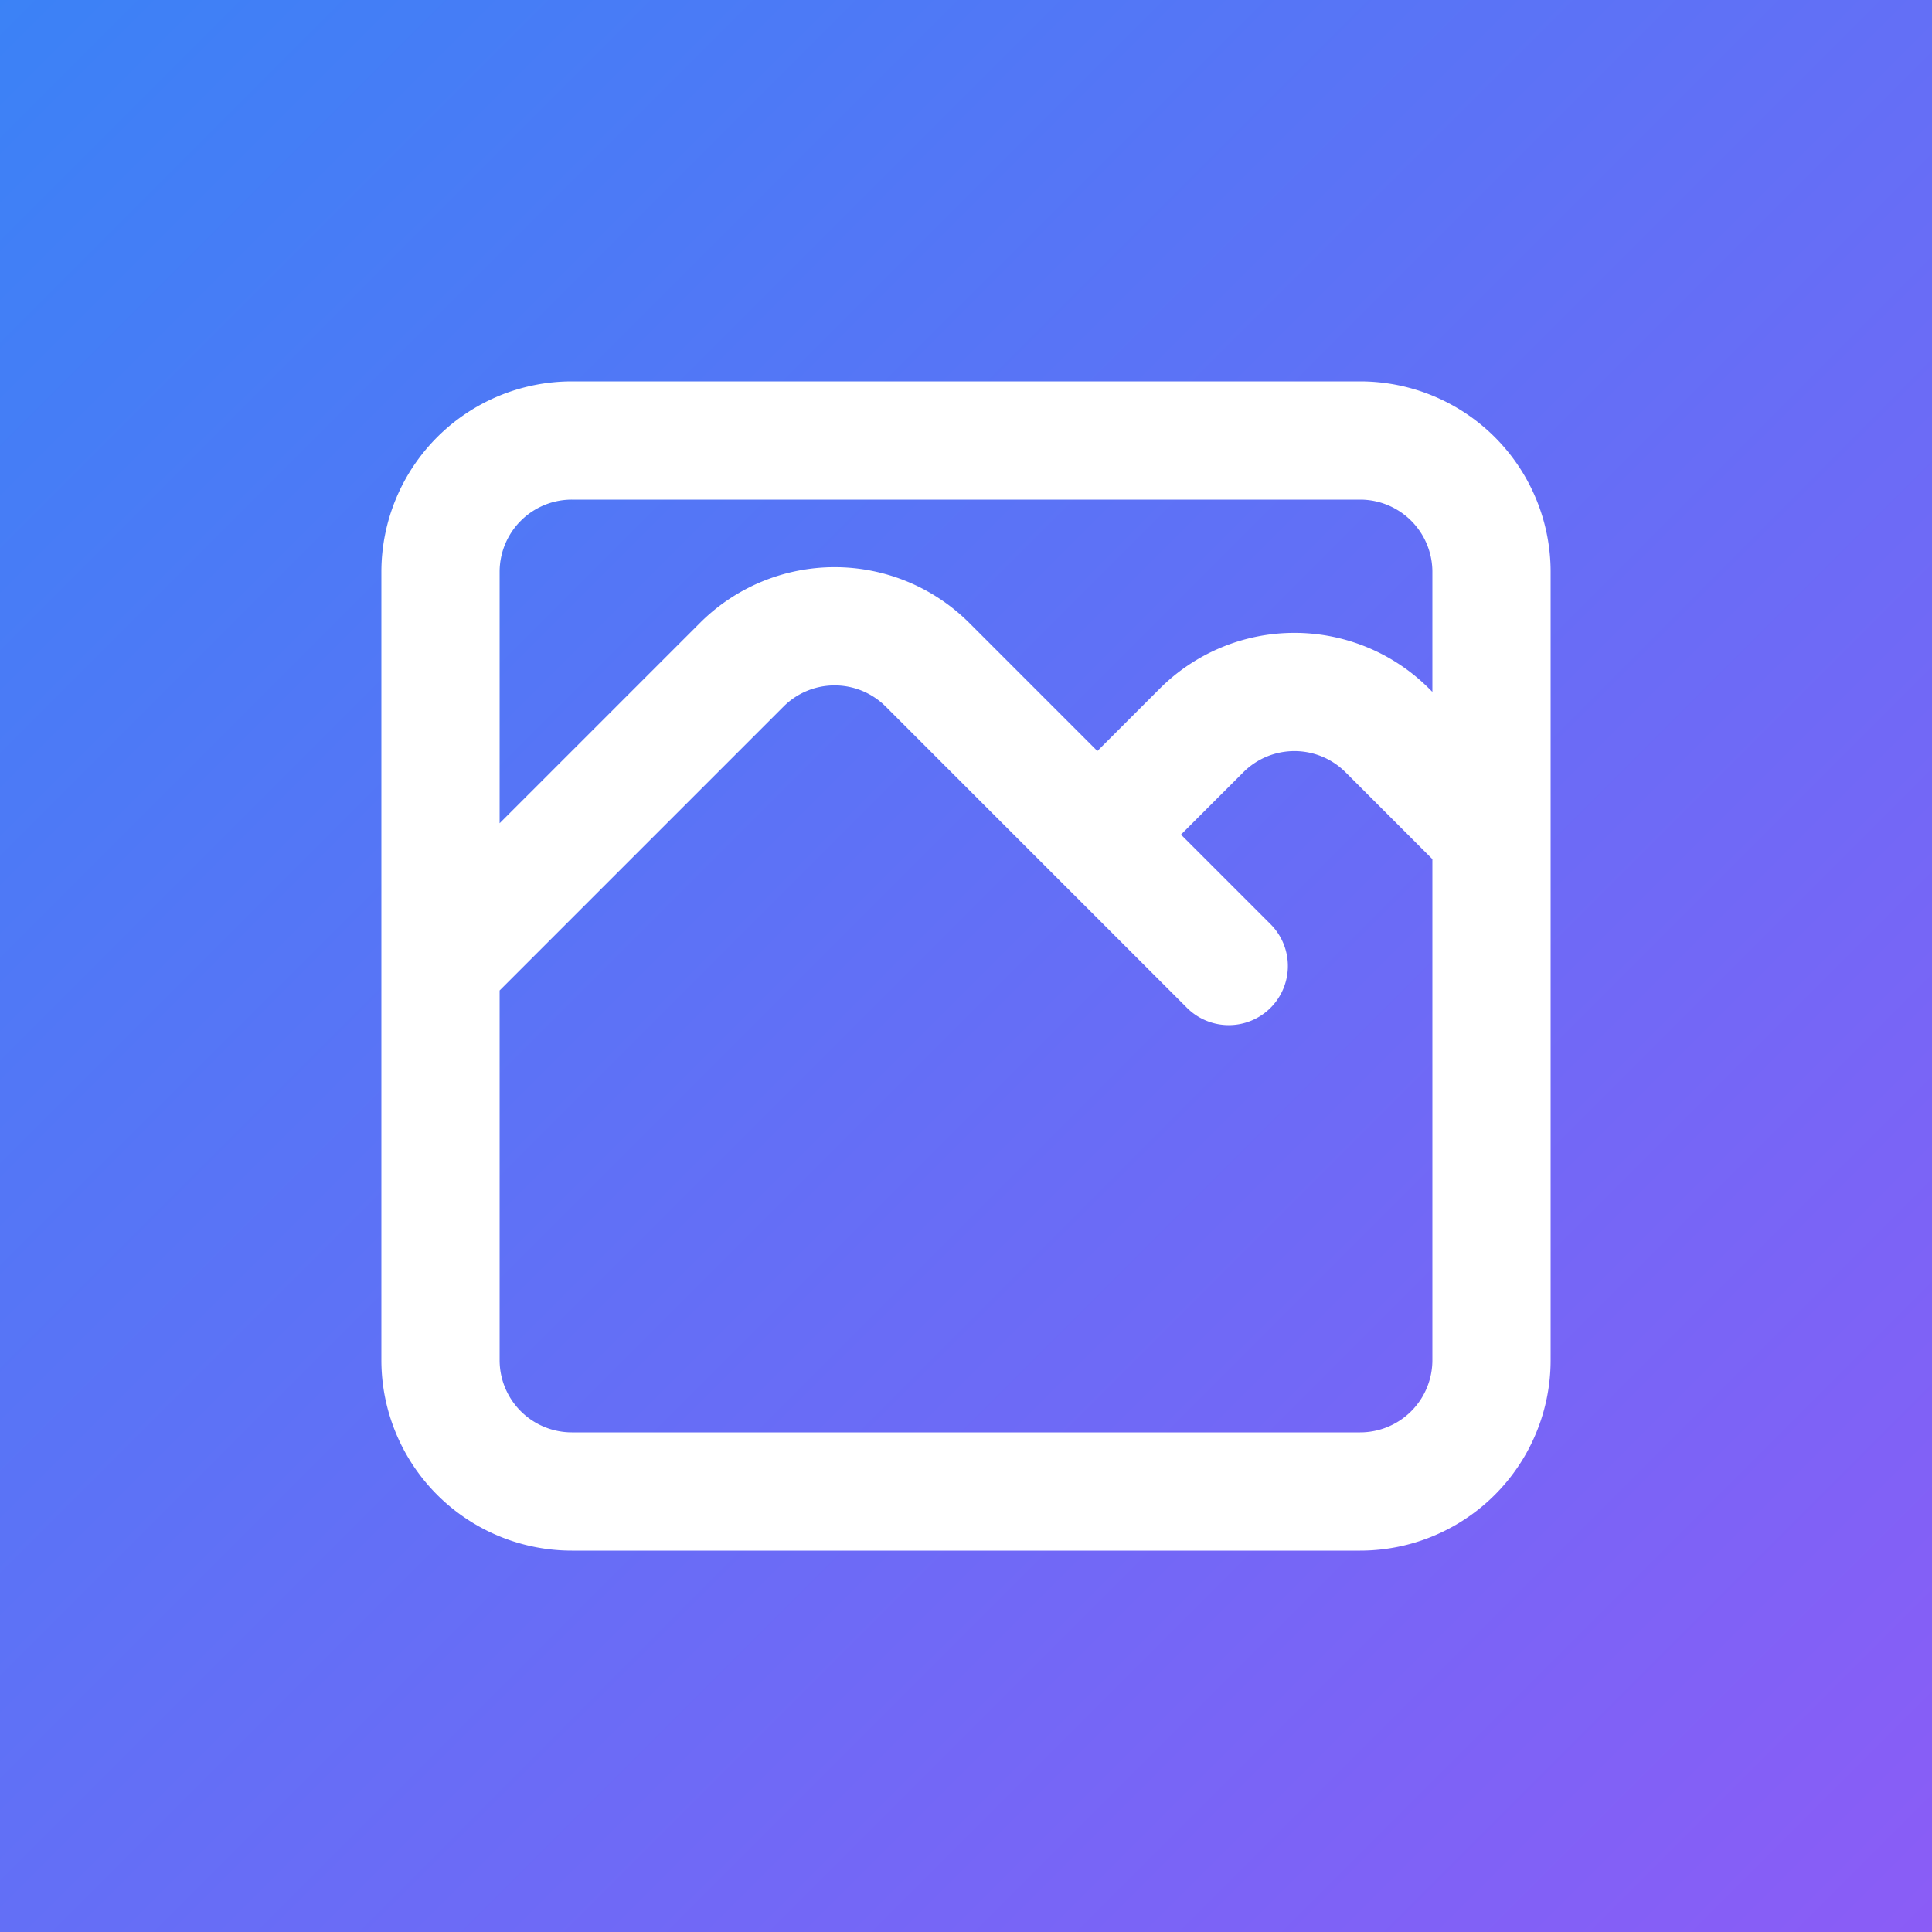
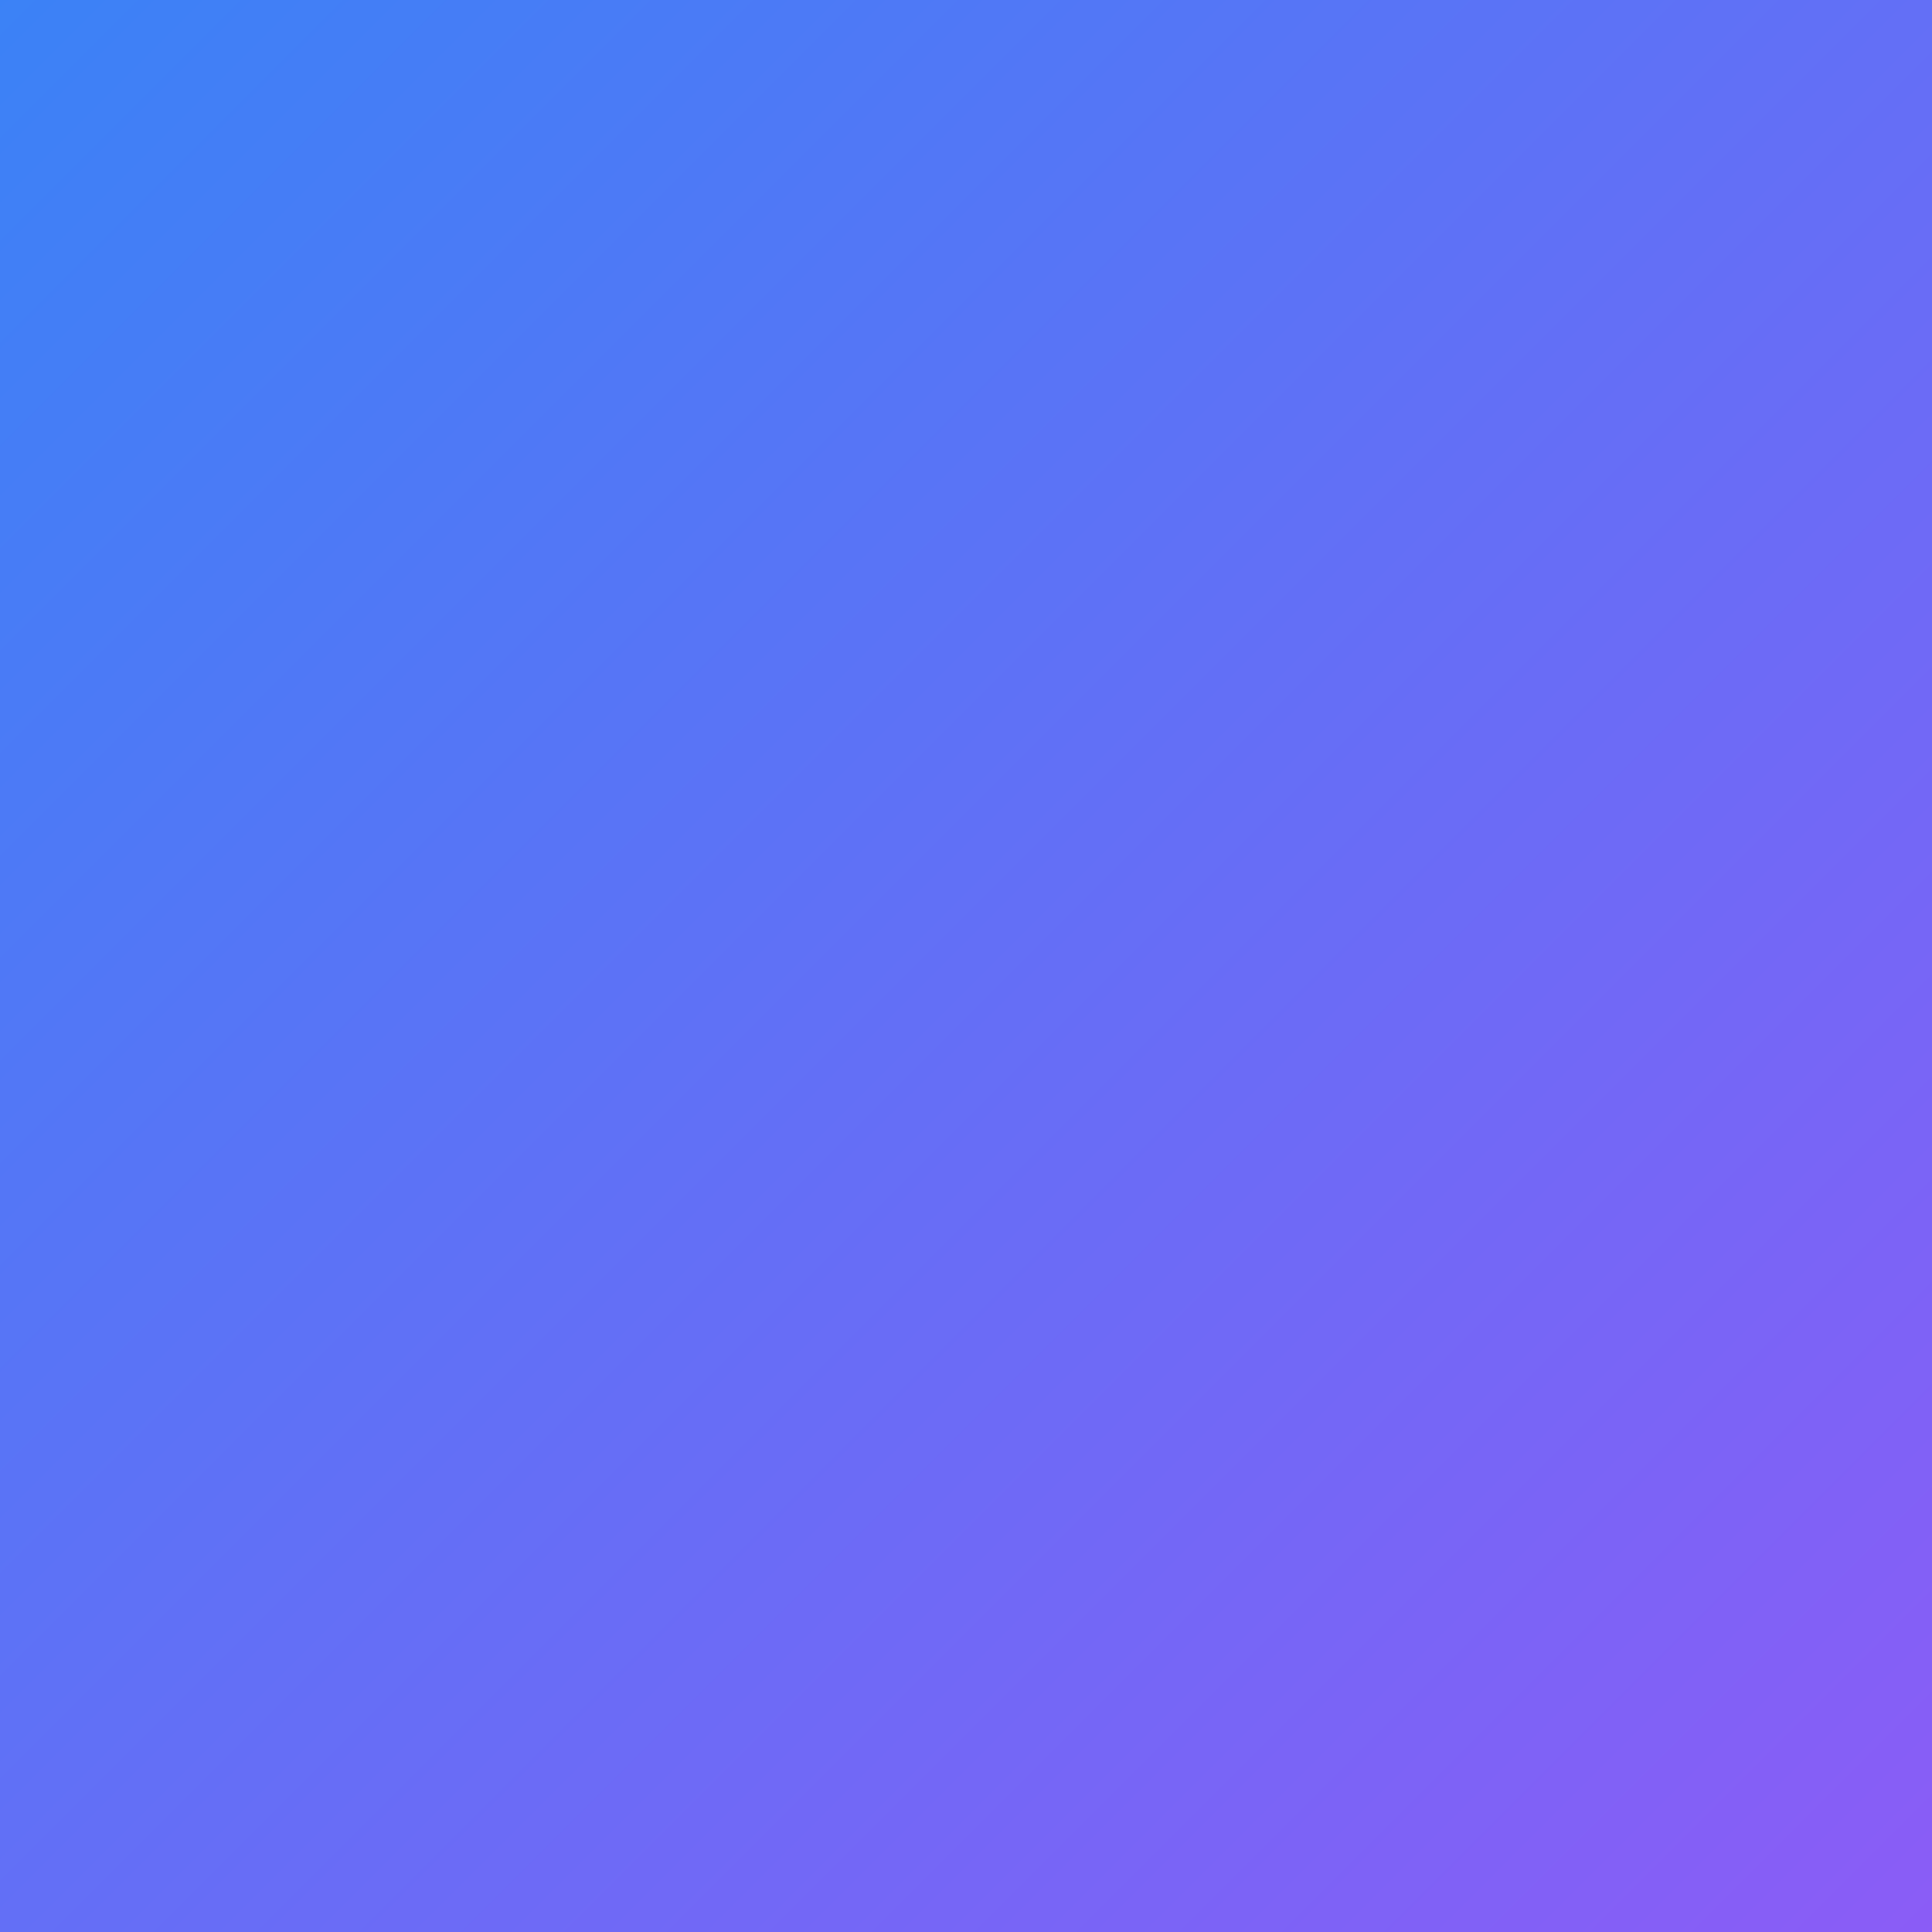
<svg xmlns="http://www.w3.org/2000/svg" width="4096" height="4096" viewBox="0 0 50 50">
  <rect x="0" y="0" width="50" height="50" fill="#333333" stroke="none" />
  <defs>
    <linearGradient id="iconGradient" x1="0%" y1="0%" x2="100%" y2="100%">
      <stop offset="0%" style="stop-color:#3b82f6;stop-opacity:1" />
      <stop offset="100%" style="stop-color:#8b5cf6;stop-opacity:1" />
    </linearGradient>
  </defs>
  <rect x="0" y="0" width="50" height="50" fill="url(#iconGradient)" />
  <g transform="translate(25, 25) scale(1.7) translate(-20, -20)" fill="none" stroke="white" stroke-width="1.8" stroke-linecap="round" stroke-linejoin="round">
-     <path d="M12 20l4.586-4.586a2 2 0 012.828 0L24 20m-2-2l1.586-1.586a2 2 0 012.828 0L28 18m-6-6h.01M14 28h12a2 2 0 002-2V14a2 2 0 00-2-2H14a2 2 0 00-2 2v12a2 2 0 002 2z" />
-   </g>
+     </g>
</svg>